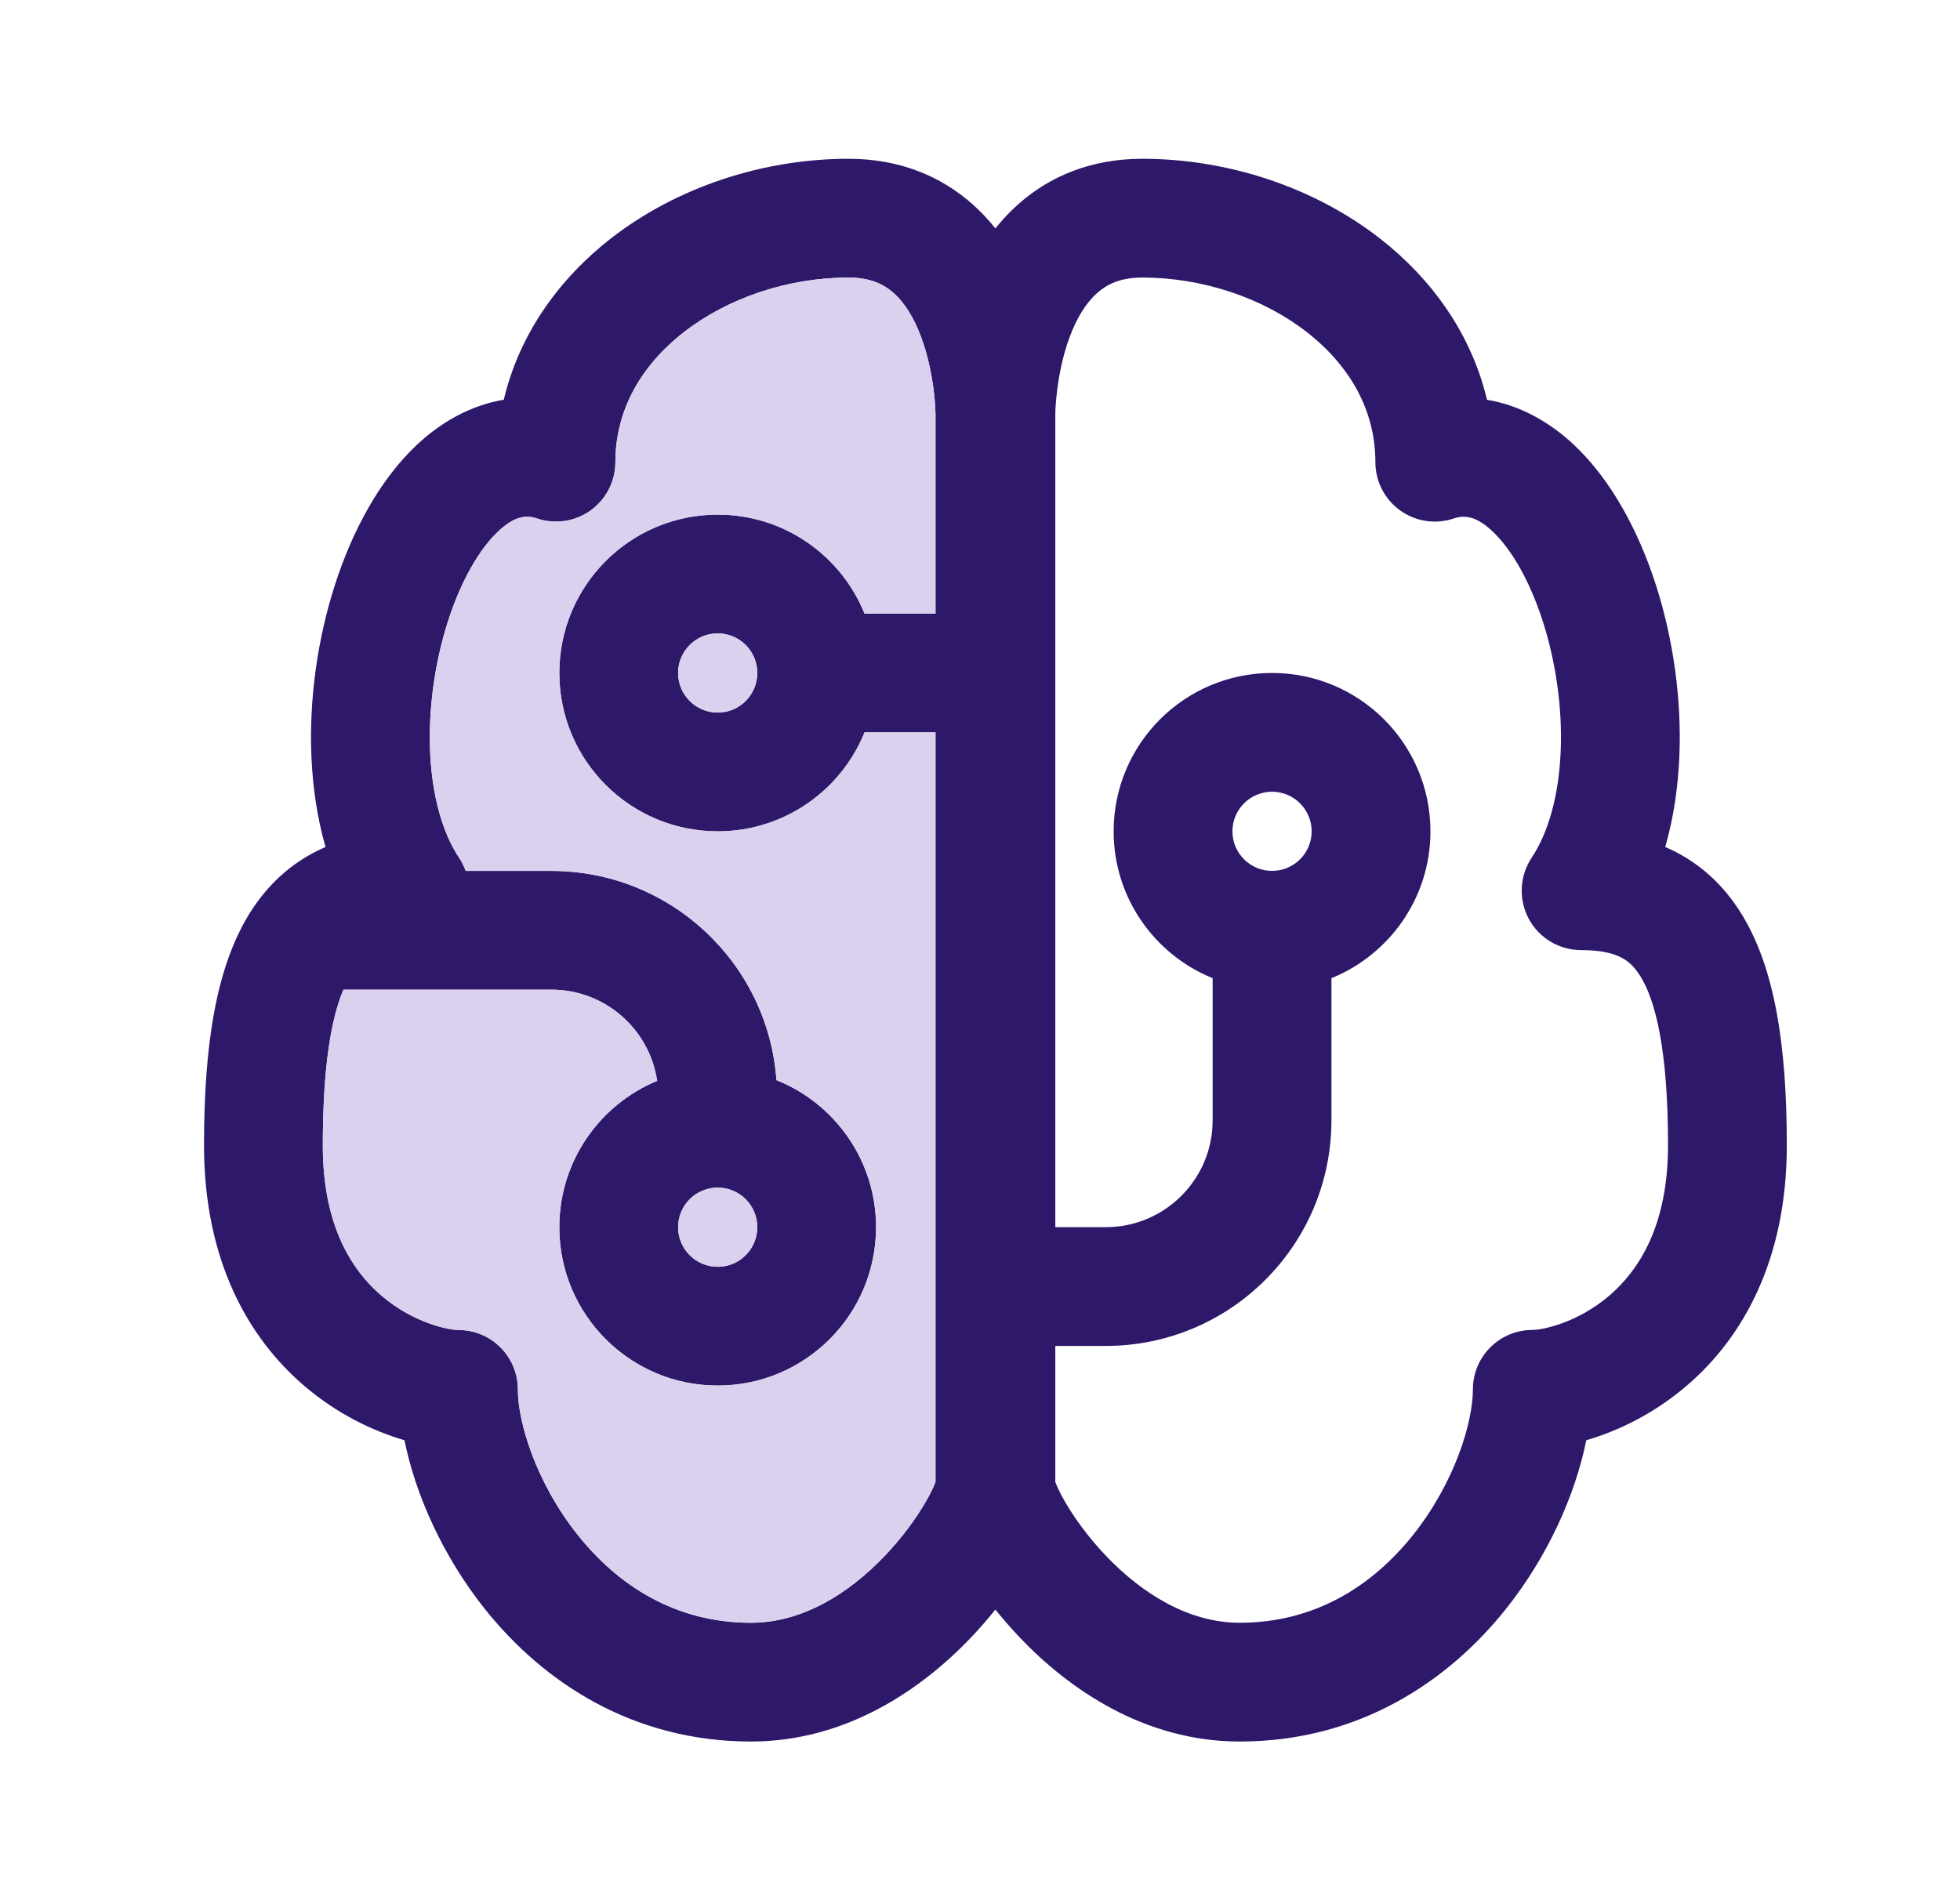
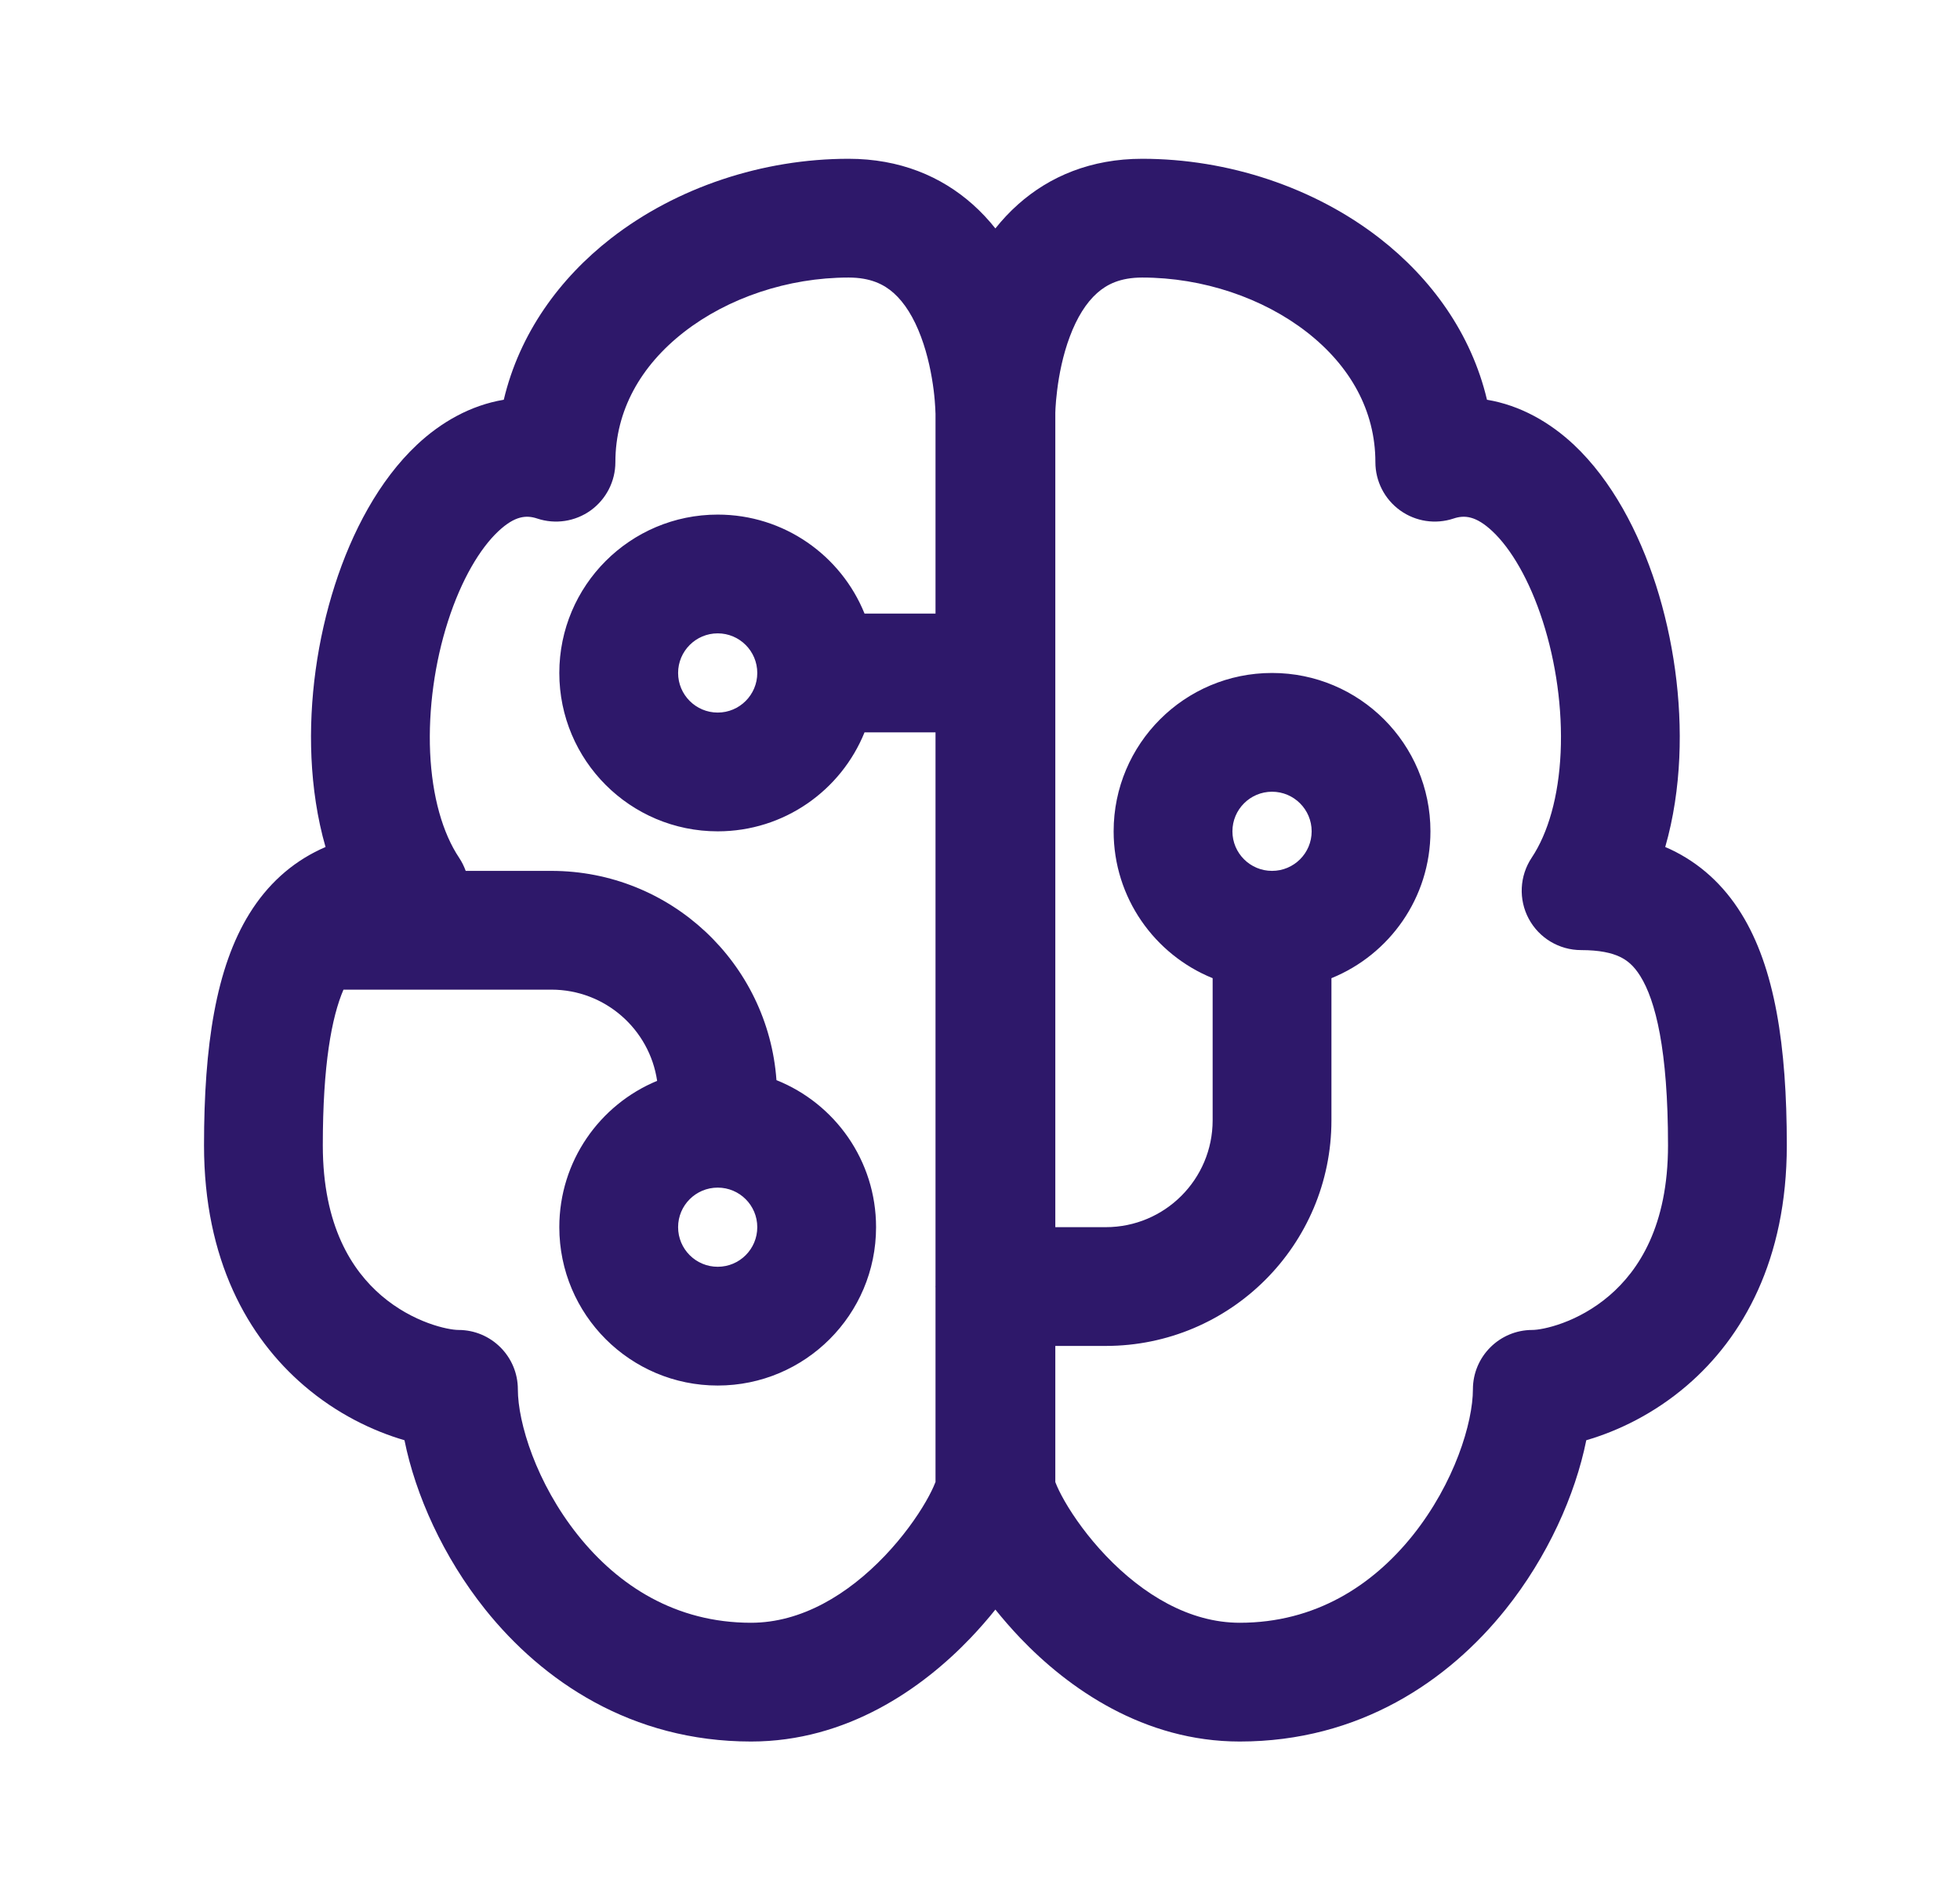
<svg xmlns="http://www.w3.org/2000/svg" width="33" height="32" viewBox="0 0 33 32" fill="none">
  <path d="M10.286 4.015C11.395 3.152 12.846 2.674 14.287 2.674C15.149 2.674 15.847 2.97 16.376 3.441C16.519 3.568 16.646 3.705 16.759 3.847C16.872 3.705 16.999 3.568 17.142 3.441C17.671 2.97 18.369 2.674 19.231 2.674C20.673 2.674 22.123 3.152 23.232 4.015C24.095 4.687 24.771 5.613 25.036 6.732C25.596 6.825 26.094 7.111 26.497 7.488C27.137 8.09 27.593 8.959 27.881 9.853C28.172 10.761 28.318 11.782 28.274 12.761C28.251 13.263 28.178 13.774 28.037 14.264C28.067 14.276 28.096 14.29 28.125 14.303C28.618 14.536 29.017 14.9 29.317 15.384C29.884 16.297 30.084 17.612 30.084 19.288C30.084 21.214 29.348 22.522 28.401 23.334C27.851 23.806 27.245 24.098 26.708 24.254C26.522 25.177 26.057 26.218 25.349 27.103C24.385 28.309 22.887 29.328 20.873 29.328C19.259 29.328 17.989 28.436 17.173 27.58C17.024 27.423 16.886 27.264 16.759 27.106C16.633 27.264 16.494 27.423 16.345 27.58C15.529 28.436 14.259 29.328 12.645 29.328C10.631 29.328 9.133 28.309 8.169 27.103C7.462 26.218 6.996 25.177 6.81 24.254C6.274 24.098 5.667 23.806 5.118 23.334C4.171 22.522 3.435 21.214 3.435 19.288C3.435 17.612 3.634 16.297 4.201 15.384C4.501 14.9 4.9 14.536 5.394 14.303C5.423 14.29 5.452 14.276 5.481 14.264C5.34 13.774 5.267 13.263 5.244 12.761C5.2 11.782 5.346 10.761 5.638 9.853C5.925 8.959 6.381 8.09 7.022 7.488C7.424 7.111 7.922 6.825 8.482 6.732C8.747 5.613 9.423 4.687 10.286 4.015ZM11.515 5.593C10.787 6.16 10.361 6.914 10.361 7.783C10.361 8.105 10.206 8.407 9.946 8.595C9.685 8.783 9.349 8.834 9.044 8.732C8.861 8.671 8.668 8.686 8.39 8.947C8.082 9.236 7.768 9.76 7.542 10.464C7.32 11.155 7.21 11.939 7.242 12.672C7.276 13.414 7.452 14.028 7.73 14.445C7.777 14.515 7.813 14.59 7.841 14.666H9.283C11.289 14.666 12.932 16.22 13.073 18.19C14.056 18.583 14.75 19.543 14.75 20.666C14.75 22.139 13.556 23.333 12.084 23.333C10.611 23.333 9.417 22.139 9.417 20.666C9.417 19.555 10.097 18.602 11.064 18.202C10.936 17.333 10.188 16.666 9.283 16.666H5.817C5.806 16.666 5.794 16.666 5.783 16.666C5.584 17.13 5.435 17.932 5.435 19.288C5.435 20.649 5.93 21.396 6.42 21.817C6.958 22.278 7.548 22.397 7.719 22.397C8.271 22.397 8.719 22.845 8.719 23.397C8.719 23.956 9.028 24.974 9.732 25.855C10.41 26.703 11.375 27.328 12.645 27.328C13.495 27.328 14.277 26.851 14.898 26.2C15.2 25.883 15.435 25.553 15.589 25.286C15.666 25.152 15.716 25.046 15.743 24.976L15.751 24.958V21.684C15.75 21.678 15.75 21.672 15.75 21.666C15.75 21.661 15.75 21.655 15.751 21.649V12.333H14.556C14.161 13.31 13.203 14 12.084 14C10.611 14 9.417 12.806 9.417 11.333C9.417 9.86 10.611 8.666 12.084 8.666C13.203 8.666 14.161 9.356 14.556 10.333H15.751V6.965L15.75 6.95C15.75 6.934 15.749 6.908 15.747 6.874C15.743 6.804 15.736 6.699 15.72 6.572C15.687 6.312 15.624 5.983 15.506 5.669C15.387 5.35 15.231 5.099 15.047 4.935C14.883 4.789 14.657 4.674 14.287 4.674C13.266 4.674 12.253 5.018 11.515 5.593ZM17.768 22.666V24.958L17.775 24.976C17.802 25.046 17.852 25.152 17.929 25.286C18.083 25.553 18.318 25.883 18.62 26.2C19.241 26.851 20.024 27.328 20.873 27.328C22.143 27.328 23.108 26.703 23.787 25.855C24.49 24.974 24.799 23.956 24.799 23.397C24.799 22.845 25.247 22.397 25.799 22.397C25.971 22.397 26.561 22.278 27.098 21.817C27.588 21.396 28.084 20.649 28.084 19.288C28.084 17.677 27.873 16.848 27.618 16.439C27.508 16.261 27.394 16.17 27.271 16.112C27.136 16.048 26.934 16 26.62 16C26.252 16 25.913 15.797 25.739 15.472C25.565 15.147 25.584 14.752 25.788 14.445C26.066 14.028 26.242 13.414 26.276 12.672C26.309 11.939 26.198 11.155 25.976 10.464C25.75 9.76 25.436 9.236 25.128 8.947C24.85 8.686 24.657 8.671 24.474 8.732C24.169 8.834 23.834 8.783 23.573 8.595C23.312 8.407 23.157 8.105 23.157 7.783C23.157 6.914 22.731 6.16 22.003 5.593C21.265 5.018 20.253 4.674 19.231 4.674C18.861 4.674 18.636 4.789 18.472 4.935C18.287 5.099 18.131 5.35 18.012 5.669C17.894 5.983 17.831 6.312 17.799 6.572C17.783 6.699 17.775 6.804 17.771 6.874C17.769 6.908 17.768 6.934 17.768 6.95L17.768 6.965V20.666H18.617C19.611 20.666 20.417 19.861 20.417 18.866V16.473C19.44 16.077 18.75 15.119 18.75 14C18.75 12.527 19.944 11.333 21.417 11.333C22.89 11.333 24.084 12.527 24.084 14C24.084 15.119 23.394 16.077 22.417 16.473V18.866C22.417 20.965 20.716 22.666 18.617 22.666H17.768ZM12.084 10.666C11.716 10.666 11.417 10.965 11.417 11.333C11.417 11.701 11.716 12 12.084 12C12.452 12 12.75 11.701 12.75 11.333C12.75 10.965 12.452 10.666 12.084 10.666ZM11.417 20.666C11.417 21.035 11.716 21.333 12.084 21.333C12.452 21.333 12.75 21.035 12.75 20.666C12.75 20.298 12.452 20 12.084 20C11.716 20 11.417 20.298 11.417 20.666ZM20.75 14C20.75 14.368 21.049 14.666 21.417 14.666C21.785 14.666 22.084 14.368 22.084 14C22.084 13.632 21.785 13.333 21.417 13.333C21.049 13.333 20.75 13.632 20.75 14Z" fill="#2E186A" />
-   <path d="M11.515 5.594C10.787 6.16 10.361 6.915 10.361 7.784C10.361 8.105 10.206 8.407 9.946 8.595C9.685 8.783 9.349 8.834 9.044 8.732C8.861 8.671 8.668 8.686 8.39 8.947C8.082 9.236 7.768 9.761 7.542 10.465C7.32 11.156 7.21 11.939 7.242 12.672C7.276 13.414 7.452 14.029 7.73 14.446C7.777 14.516 7.813 14.59 7.841 14.667H9.283C11.289 14.667 12.932 16.221 13.073 18.19C14.056 18.583 14.75 19.544 14.75 20.667C14.75 22.14 13.556 23.334 12.084 23.334C10.611 23.334 9.417 22.14 9.417 20.667C9.417 19.555 10.097 18.603 11.064 18.202C10.936 17.334 10.188 16.667 9.283 16.667H5.817C5.806 16.667 5.794 16.667 5.783 16.666C5.584 17.131 5.435 17.932 5.435 19.289C5.435 20.65 5.93 21.397 6.42 21.817C6.958 22.278 7.548 22.398 7.719 22.398C8.271 22.398 8.719 22.845 8.719 23.398C8.719 23.956 9.028 24.975 9.732 25.855C10.41 26.704 11.375 27.328 12.645 27.328C13.495 27.328 14.277 26.851 14.898 26.2C15.2 25.883 15.435 25.554 15.589 25.287C15.666 25.153 15.716 25.047 15.743 24.976L15.751 24.958V21.684C15.75 21.678 15.75 21.673 15.75 21.667C15.75 21.661 15.75 21.655 15.751 21.65V12.334H14.556C14.161 13.311 13.203 14 12.084 14C10.611 14 9.417 12.806 9.417 11.334C9.417 9.861 10.611 8.667 12.084 8.667C13.203 8.667 14.161 9.356 14.556 10.334H15.751V6.965L15.75 6.95C15.75 6.935 15.749 6.909 15.747 6.874C15.743 6.804 15.736 6.7 15.72 6.572C15.687 6.312 15.624 5.984 15.506 5.669C15.387 5.351 15.231 5.1 15.047 4.936C14.883 4.79 14.657 4.675 14.287 4.675C13.266 4.675 12.253 5.019 11.515 5.594ZM12.084 10.667C11.716 10.667 11.417 10.966 11.417 11.334C11.417 11.702 11.716 12 12.084 12C12.452 12 12.75 11.702 12.75 11.334C12.75 10.966 12.452 10.667 12.084 10.667ZM11.417 20.667C11.417 21.035 11.716 21.334 12.084 21.334C12.452 21.334 12.75 21.035 12.75 20.667C12.75 20.299 12.452 20 12.084 20C11.716 20 11.417 20.299 11.417 20.667Z" fill="#D9D1ED" />
</svg>